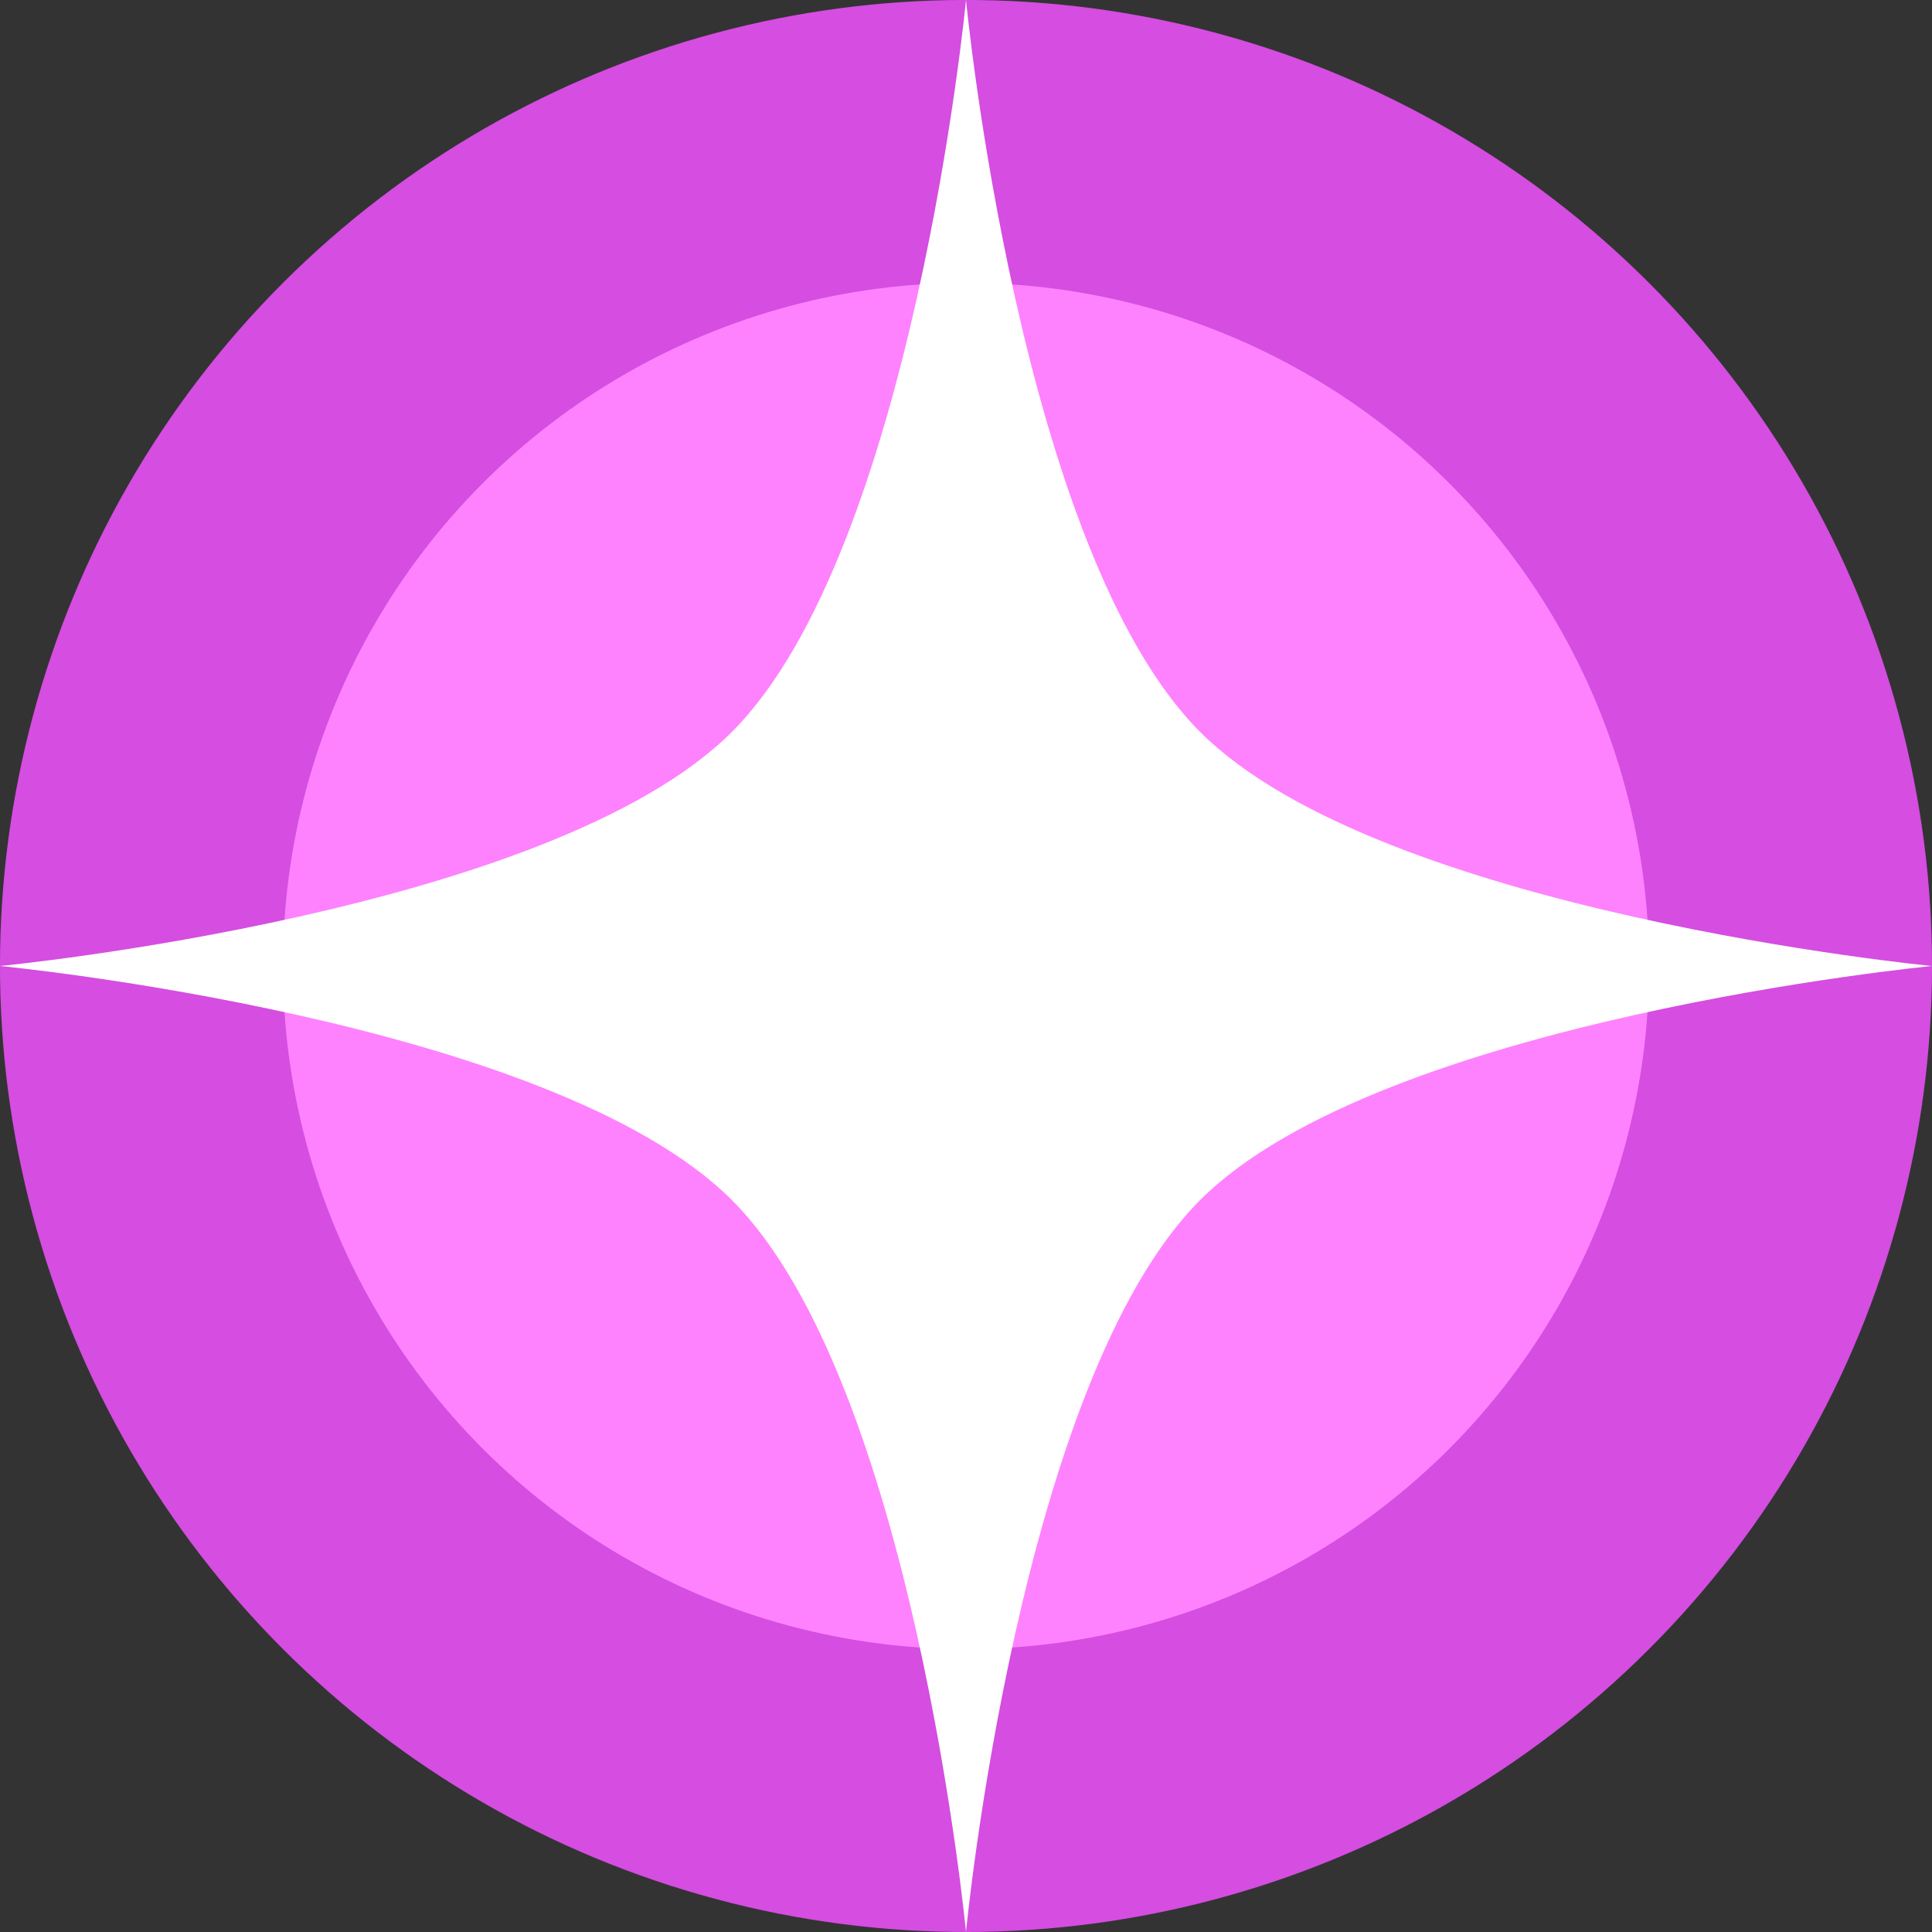
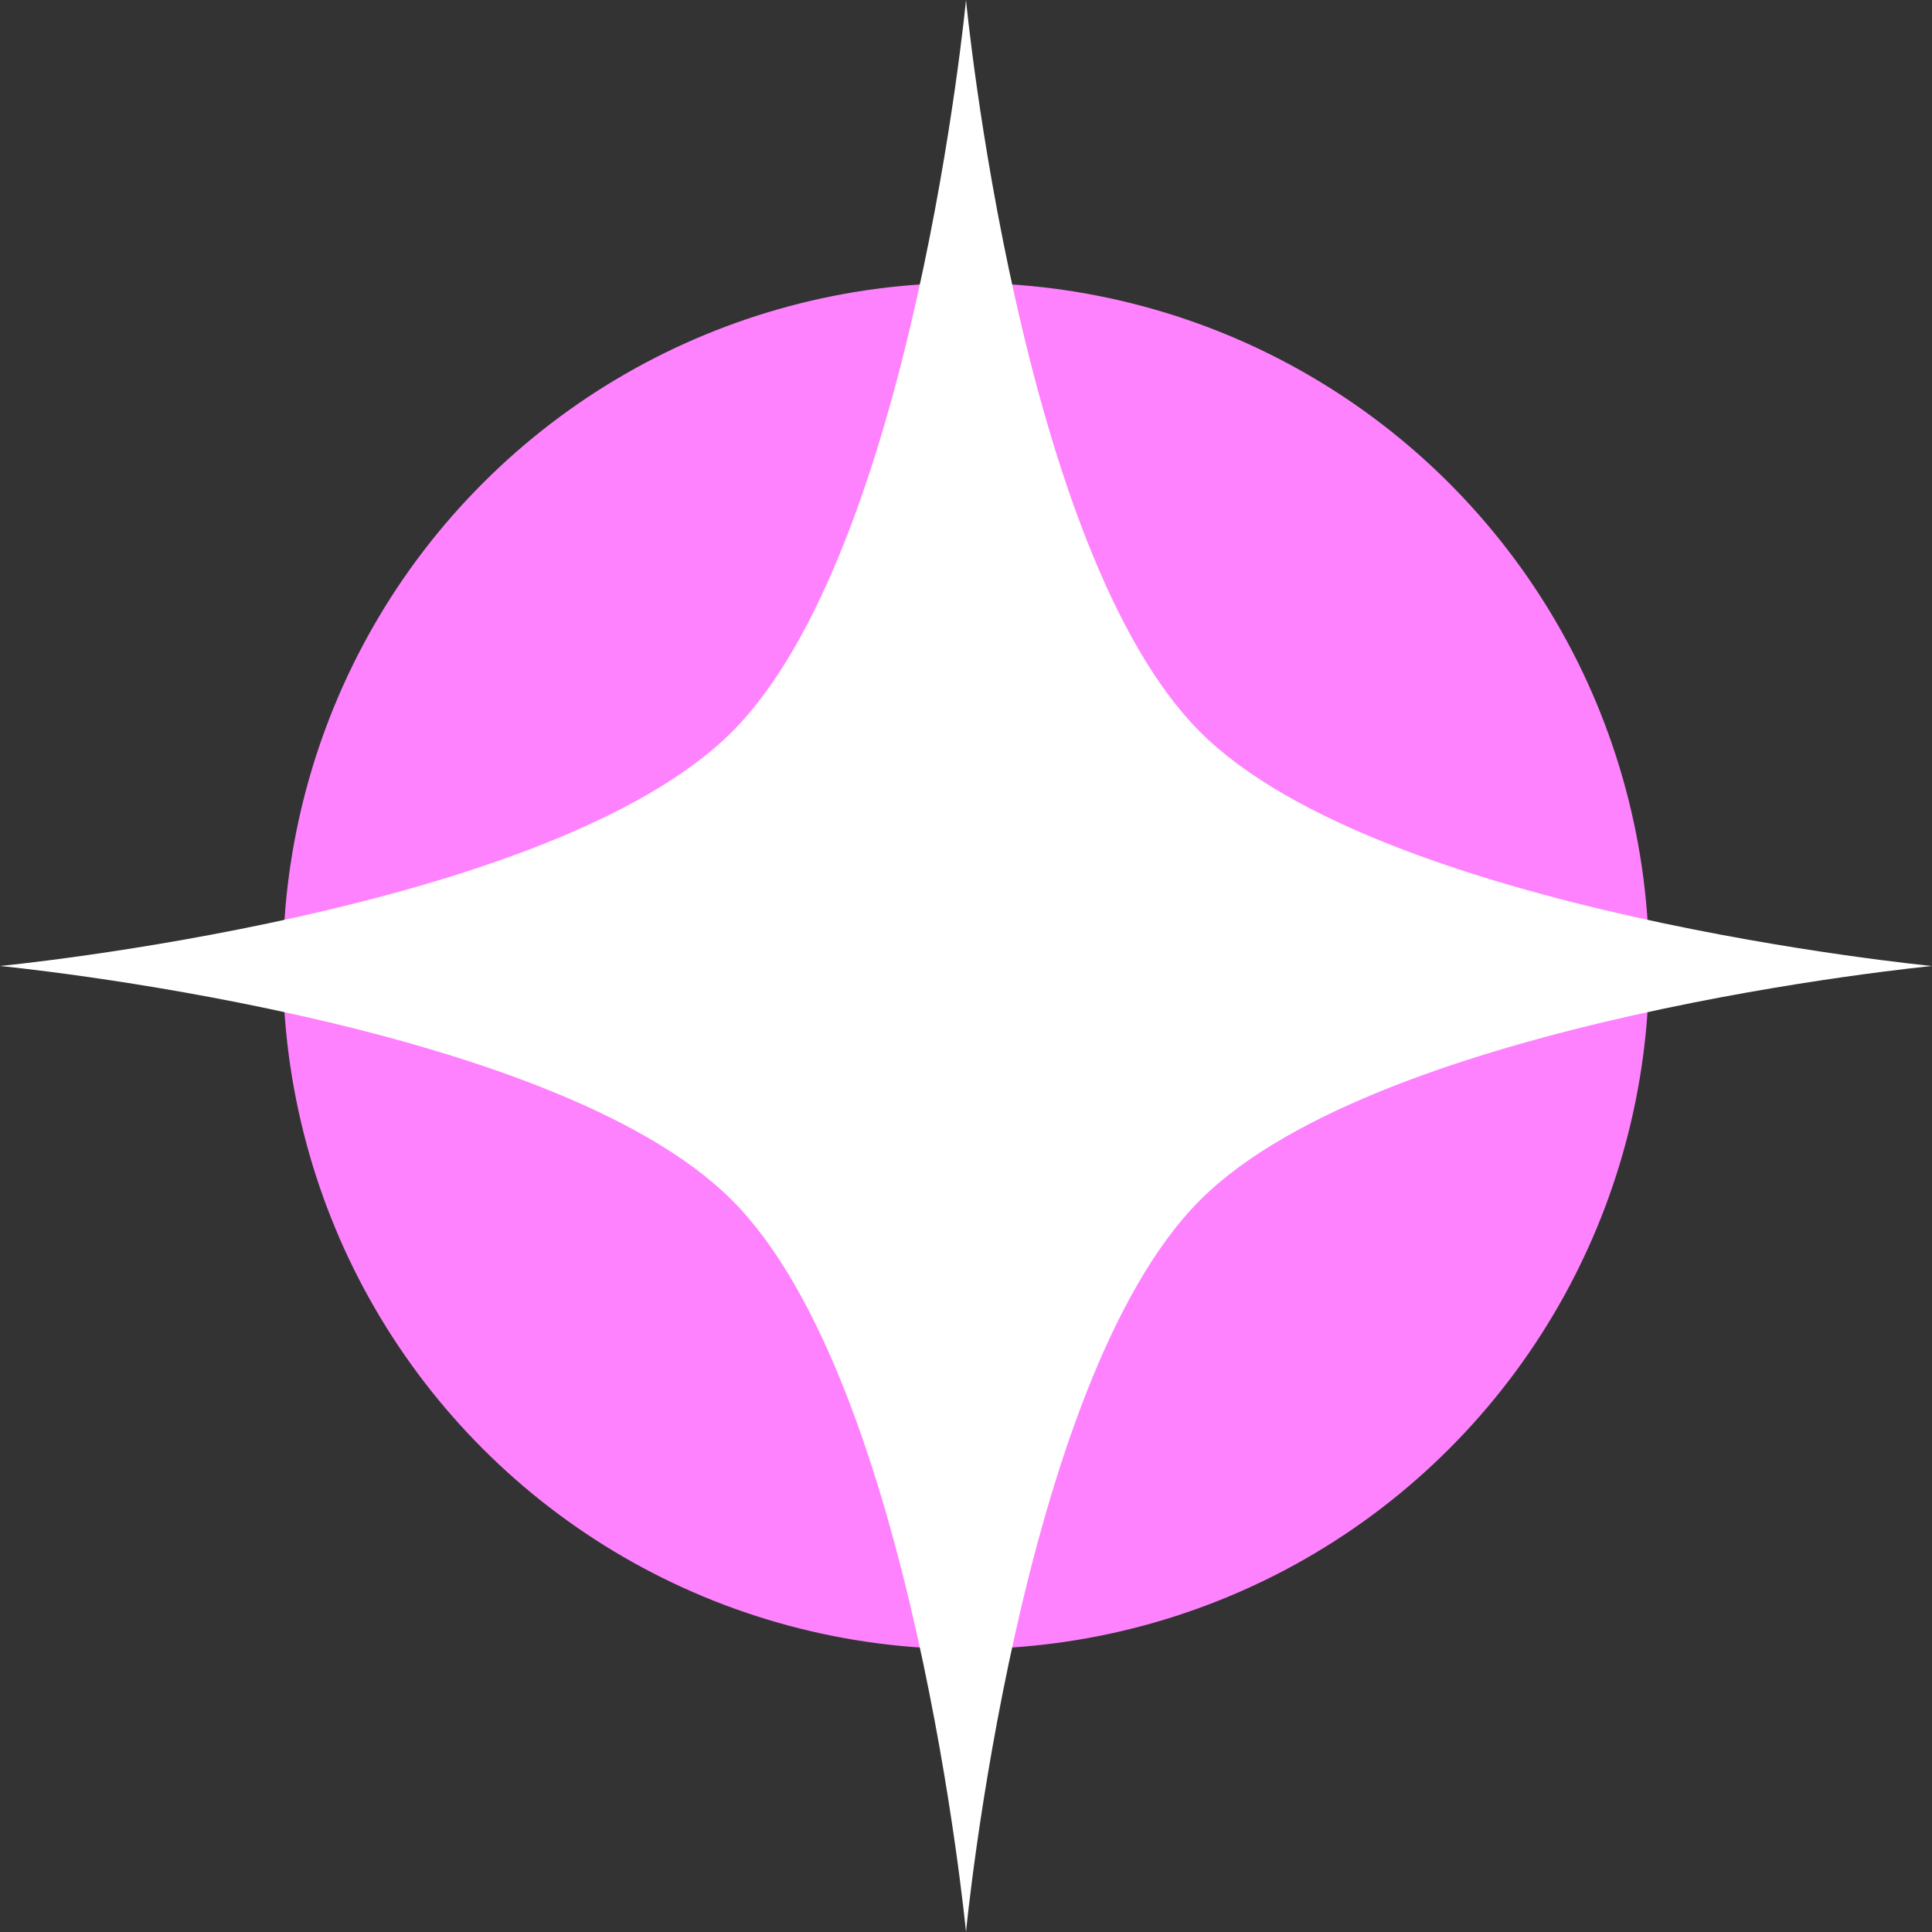
<svg xmlns="http://www.w3.org/2000/svg" xmlns:ns1="http://sodipodi.sourceforge.net/DTD/sodipodi-0.dtd" xmlns:ns2="http://www.inkscape.org/namespaces/inkscape" width="108.618mm" height="108.618mm" viewBox="0 0 108.618 108.618" version="1.1" id="svg5">
  <rect x="0" y="0" width="108.618" height="108.618" fill="#333333" stroke="none" />
  <ns1:namedview id="namedview7" pagecolor="#505050" bordercolor="#eeeeee" borderopacity="1" ns2:showpageshadow="0" ns2:pageopacity="0" ns2:pagecheckerboard="0" ns2:deskcolor="#505050" ns2:document-units="mm" showgrid="false" />
  <defs id="defs2" />
  <g ns2:label="Layer 1" ns2:groupmode="layer" id="layer1" transform="translate(-63.852,-215.537)">
    <g id="g1348">
-       <ellipse style="fill:#d54de1;fill-opacity:1;stroke:none;stroke-width:2.3;stroke-linecap:round" id="ellipse1115" cx="-274.362" cy="-107.257" rx="54.309" ry="54.309" transform="rotate(-135)" />
      <circle style="fill:#fe82fe;fill-opacity:1;stroke:none;stroke-width:1.626;stroke-linecap:round" id="ellipse1121" cx="-274.362" cy="-107.257" transform="rotate(-135)" r="38.402" />
      <path id="path1119" style="fill:#ffffff;fill-opacity:1;stroke-width:2.3;stroke-linecap:round" ns2:transform-center-x="3.6211788e-06" ns2:transform-center-y="3.8951e-06" d="m 172.47,269.846 c 0,0 -30.965,2.979 -41.148,13.161 -10.183,10.183 -13.161,41.148 -13.161,41.148 0,0 -2.979,-30.965 -13.161,-41.148 -10.183,-10.183 -41.148,-13.161 -41.148,-13.161 0,0 30.965,-2.979 41.148,-13.161 10.183,-10.183 13.161,-41.148 13.161,-41.148 0,0 2.979,30.965 13.161,41.148 10.183,10.183 41.148,13.161 41.148,13.161 z" ns1:nodetypes="cacacacac" />
    </g>
  </g>
</svg>